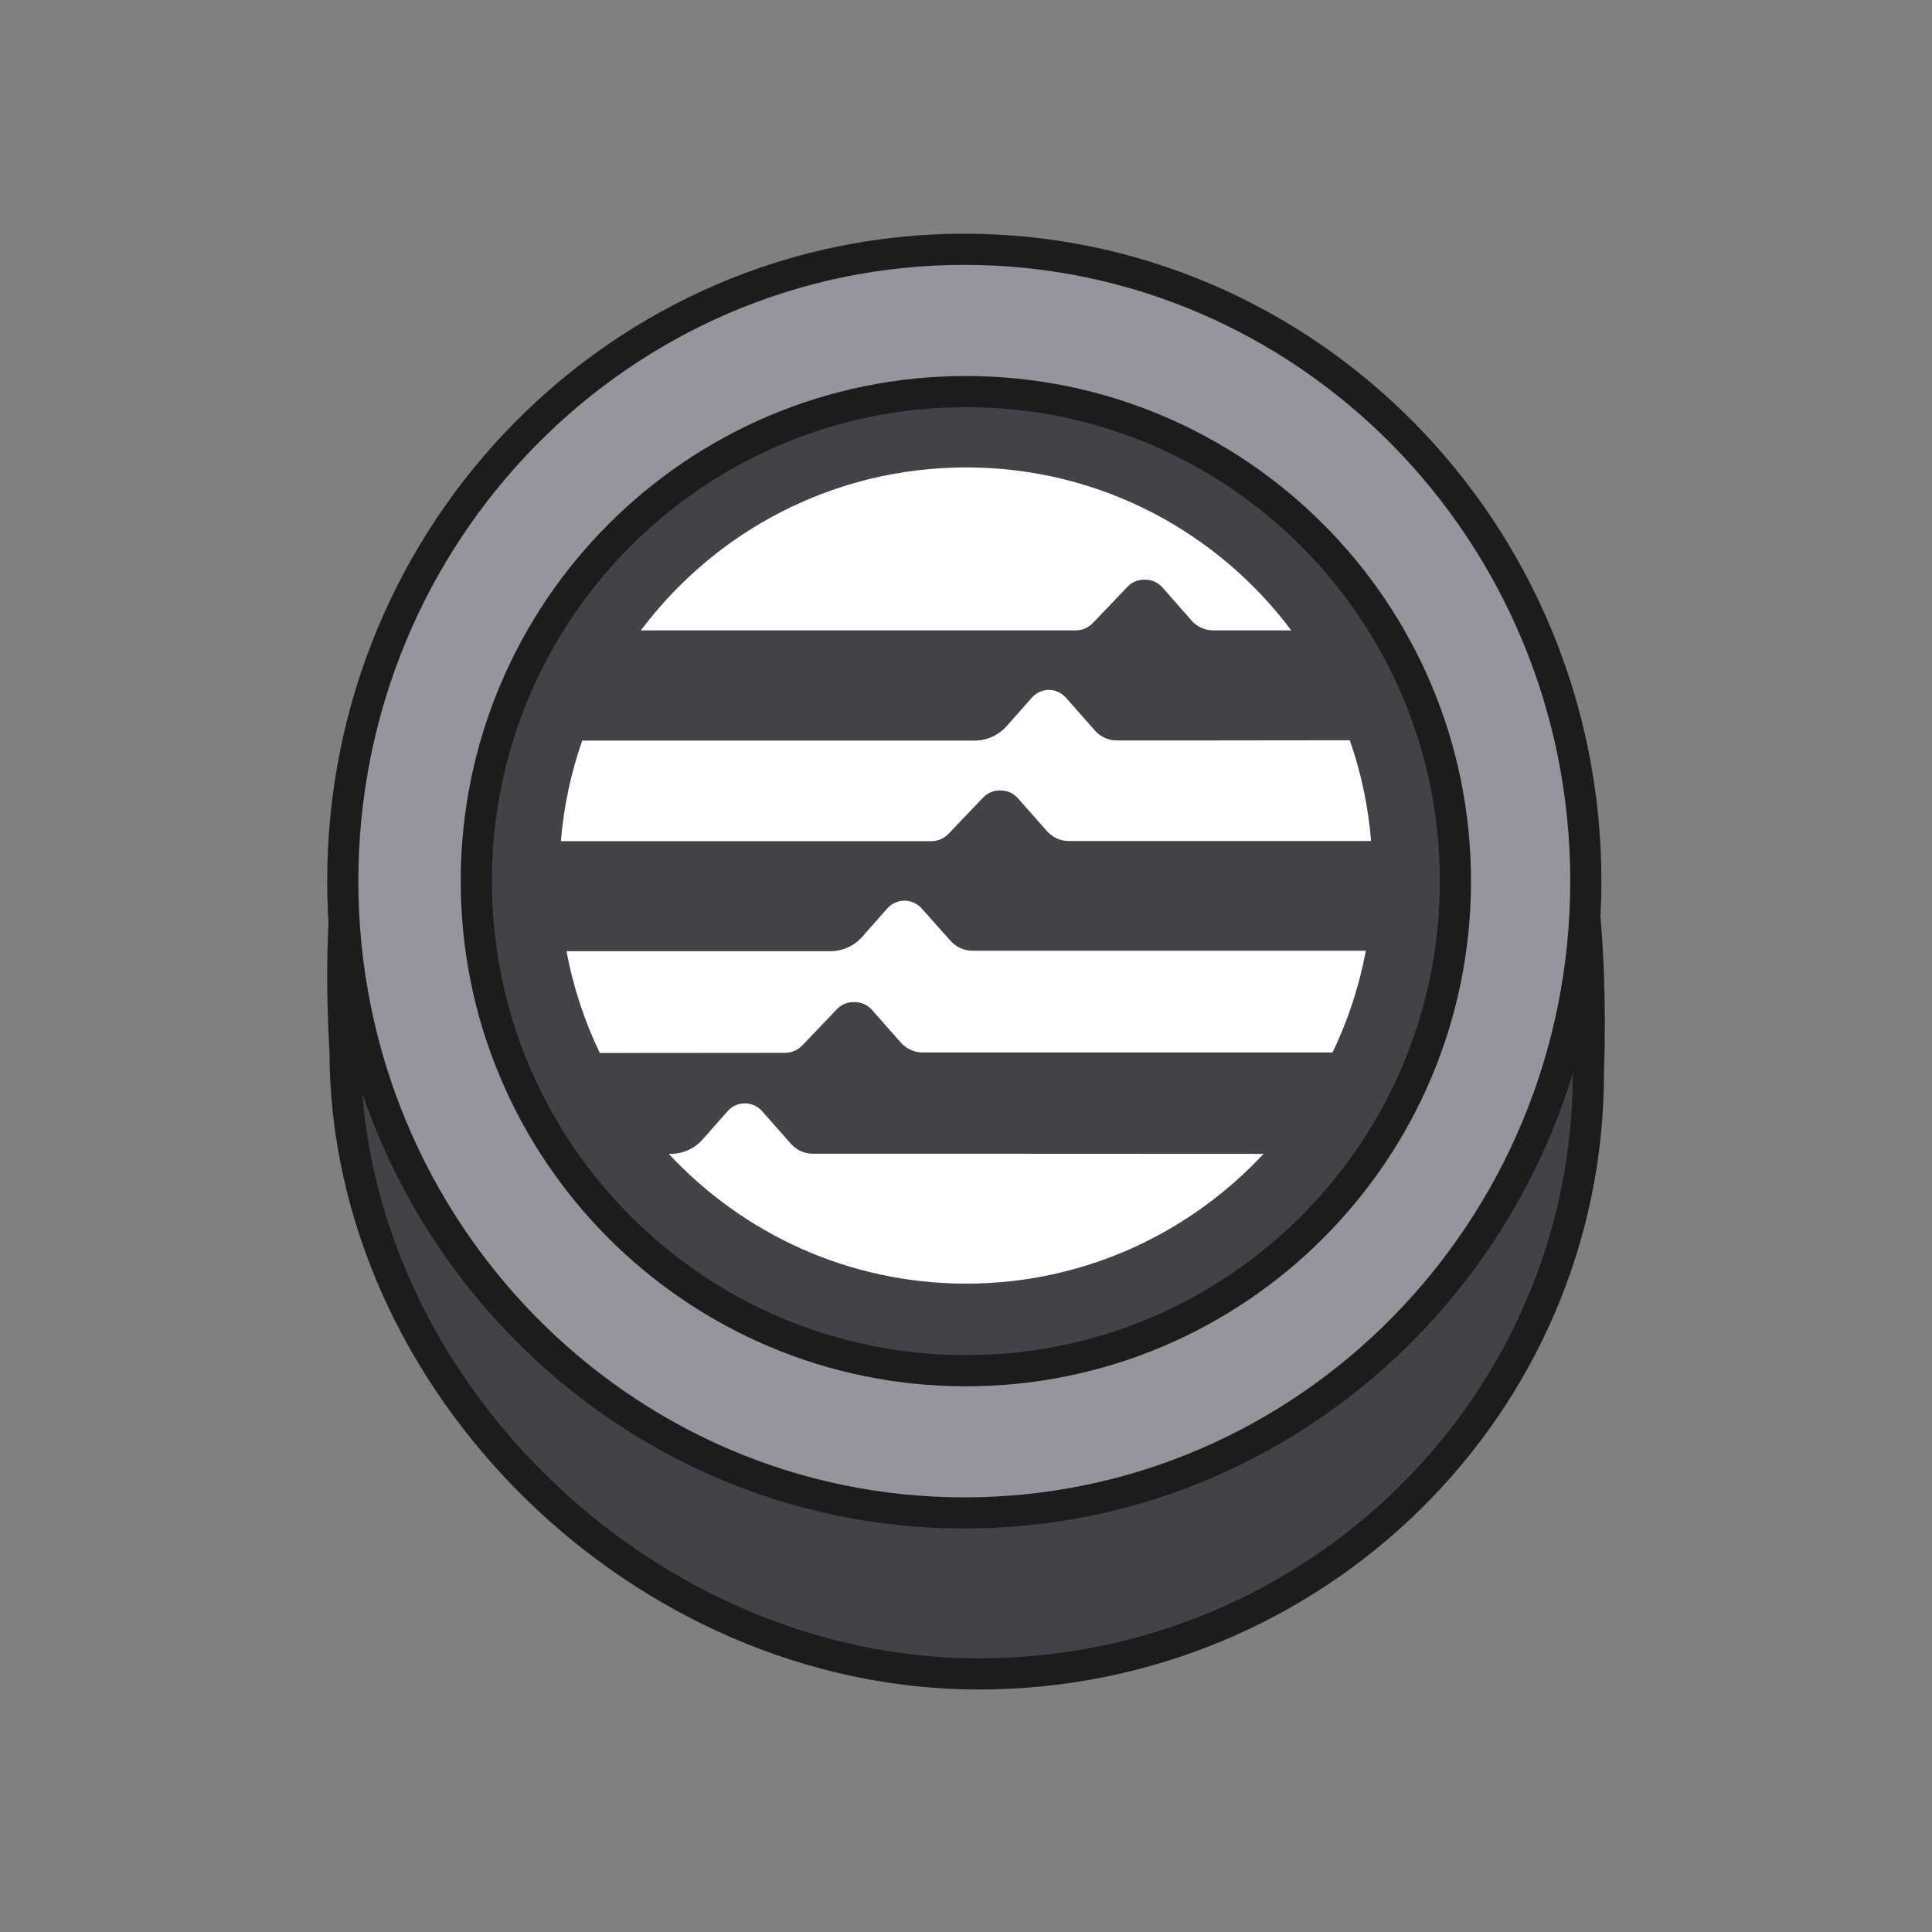
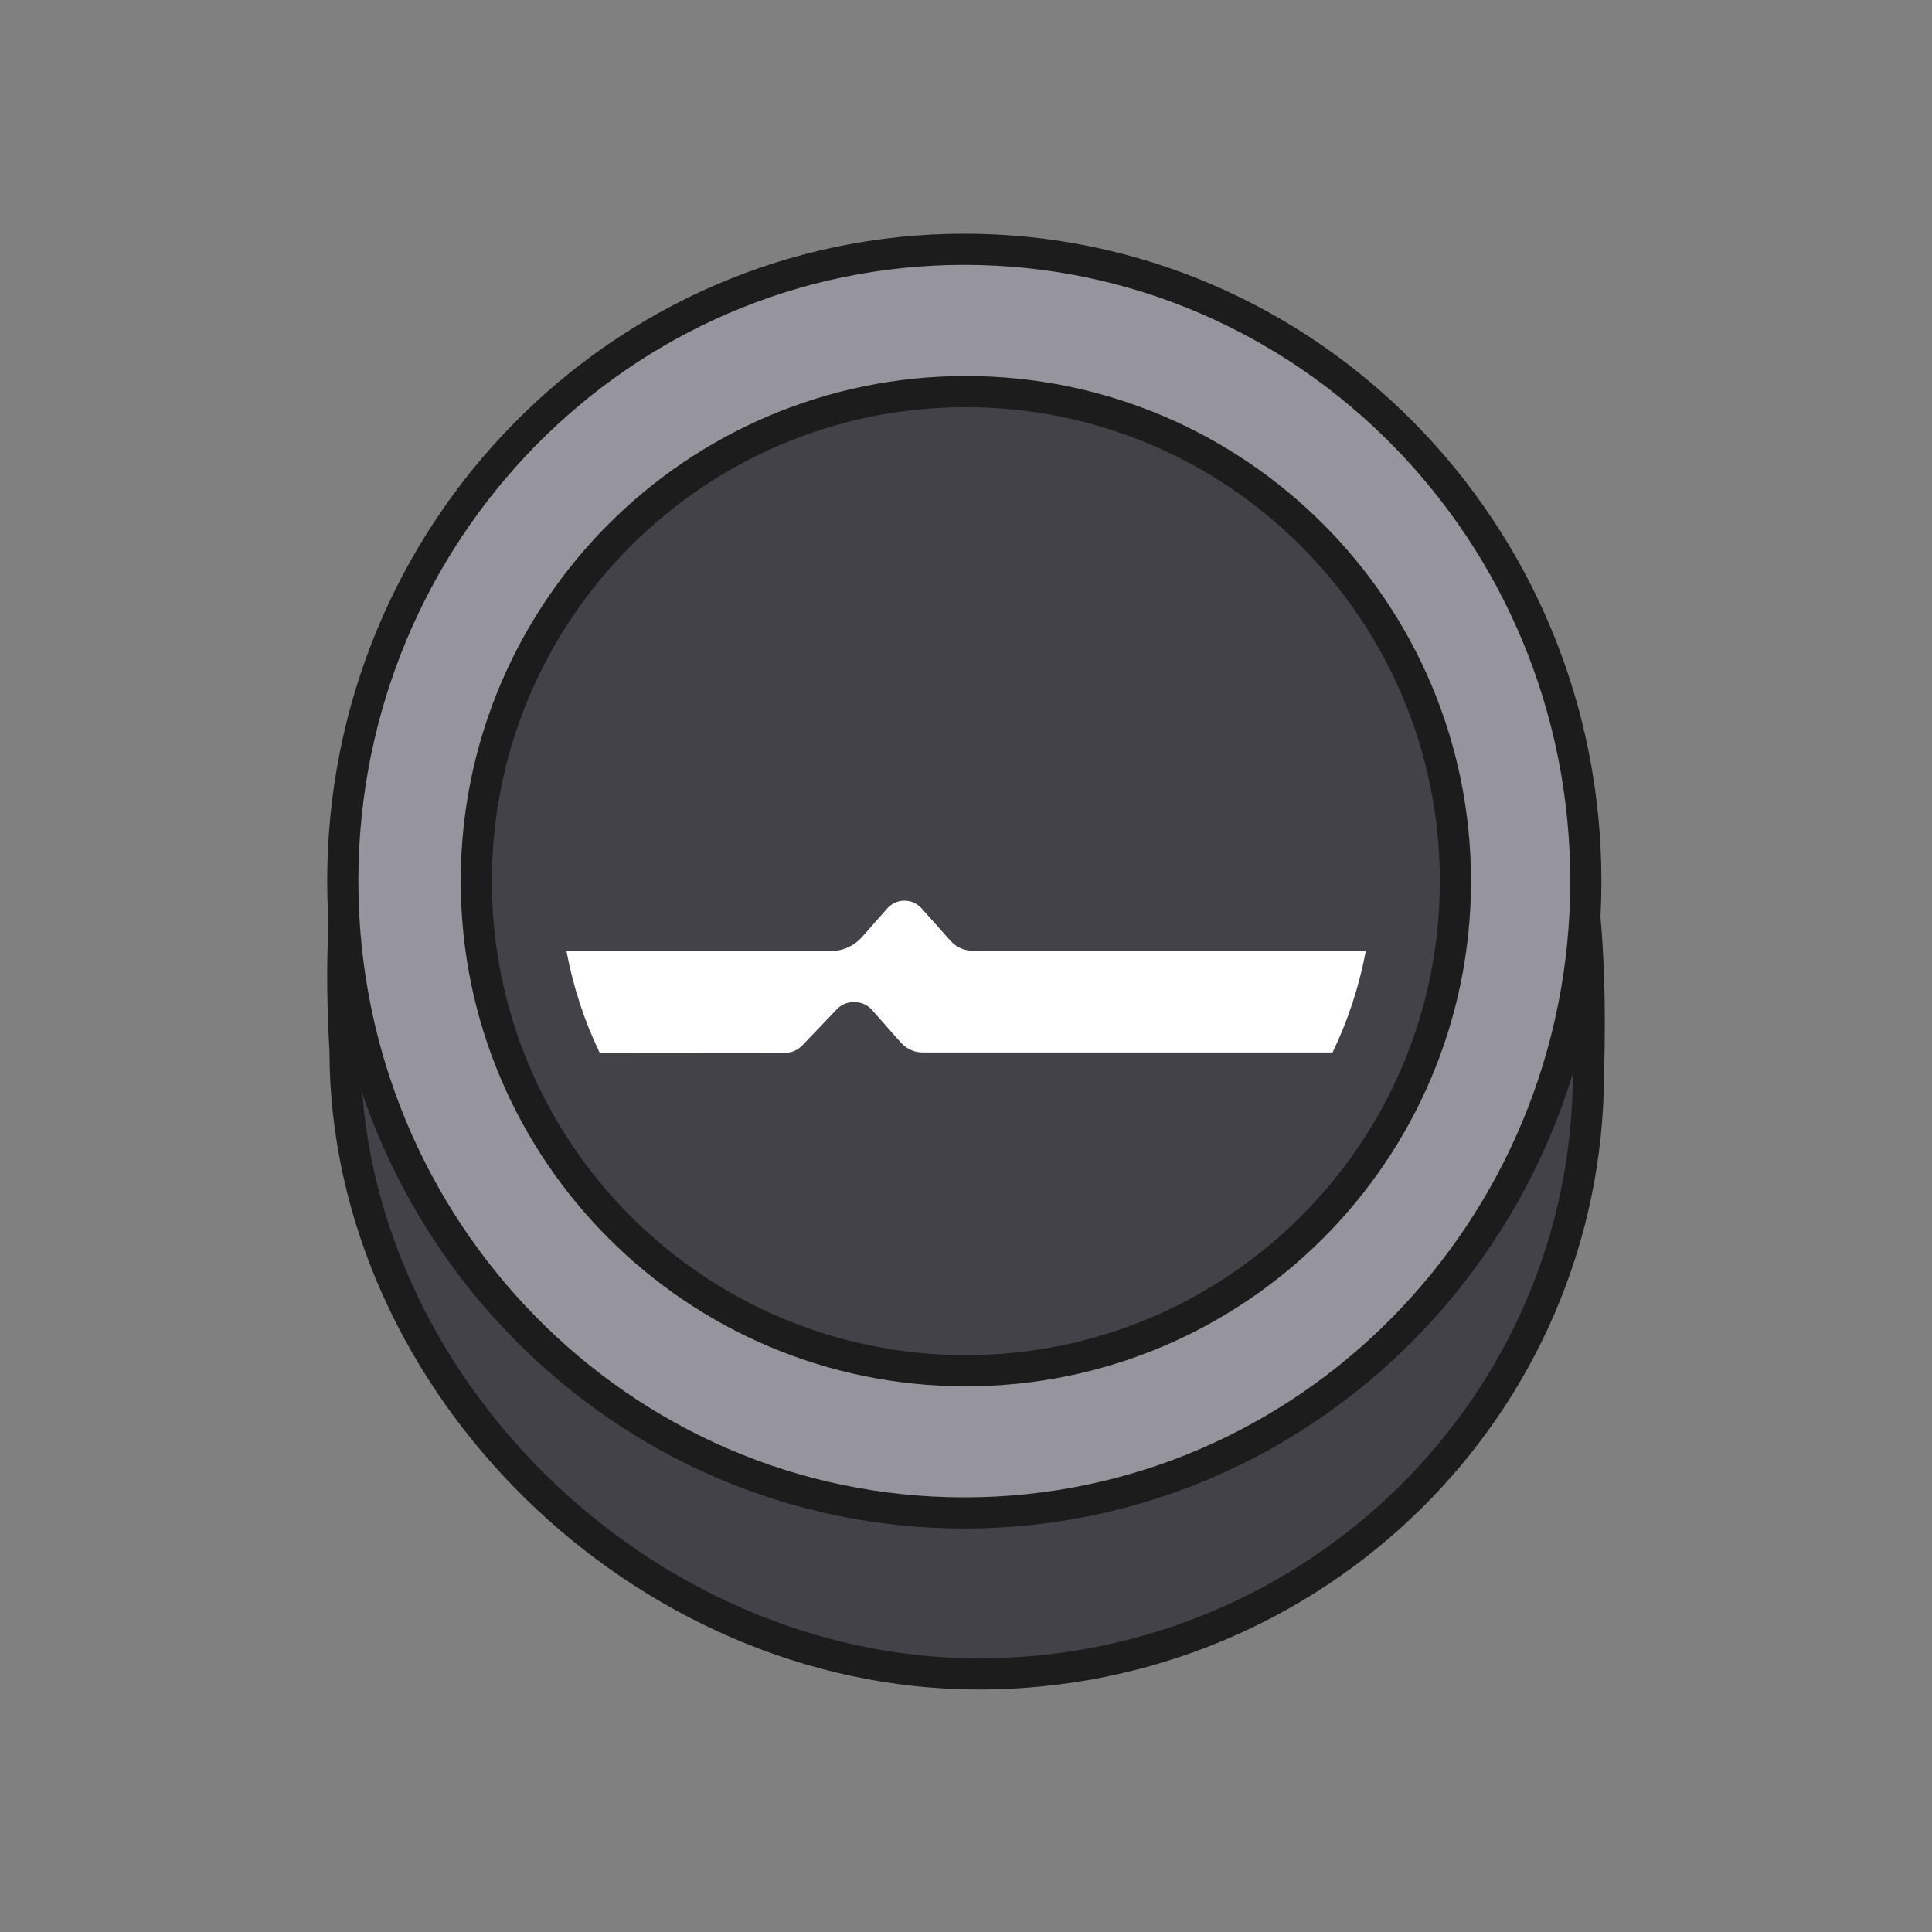
<svg xmlns="http://www.w3.org/2000/svg" width="62" height="62" viewBox="0 0 62 62" fill="none">
  <rect x="0" y="0" width="62" height="62" fill="#808080" stroke="none" />
  <path d="M50.974 34.434C50.974 45.083 42.215 53.718 31.41 53.718C20.606 53.718 11.073 44.37 11.073 33.721C10.019 15.759 20.606 15.149 31.41 15.149C42.215 15.149 51.562 16.079 50.974 34.434Z" fill="#434248" stroke="#1C1C1C" stroke-linejoin="round" />
  <path d="M30.945 48.552C41.966 48.552 50.891 39.472 50.891 28.276C50.891 17.079 41.956 8 30.945 8C19.935 8 11 17.079 11 28.276C11 39.472 19.935 48.552 30.945 48.552Z" fill="#96949C" stroke="#1C1C1C" stroke-linejoin="round" />
  <path d="M30.996 43.988C39.672 43.988 46.706 36.954 46.706 28.278C46.706 19.601 39.672 12.567 30.996 12.567C22.319 12.567 15.285 19.601 15.285 28.278C15.285 36.954 22.319 43.988 30.996 43.988Z" fill="#434248" stroke="#1C1C1C" stroke-linejoin="round" />
-   <path d="M38.14 23.762H35.84C35.574 23.762 35.319 23.648 35.14 23.446L34.207 22.39C34.066 22.233 33.87 22.14 33.659 22.14C33.447 22.14 33.252 22.233 33.111 22.39L32.308 23.299C32.047 23.593 31.667 23.767 31.277 23.767H18.684C18.326 24.785 18.092 25.868 18 26.994H29.888C30.099 26.994 30.295 26.907 30.441 26.755L31.548 25.596C31.684 25.449 31.879 25.367 32.074 25.367H32.118C32.329 25.367 32.525 25.46 32.666 25.618L33.599 26.673C33.778 26.875 34.033 26.989 34.299 26.989H44C43.908 25.868 43.675 24.779 43.316 23.756L38.14 23.762Z" fill="white" />
  <path d="M25.195 33.786C25.406 33.786 25.602 33.699 25.748 33.547L26.855 32.388C26.996 32.24 27.186 32.159 27.387 32.159H27.43C27.642 32.159 27.842 32.251 27.978 32.404L28.911 33.46C29.09 33.661 29.345 33.775 29.611 33.775H42.763C43.257 32.752 43.615 31.658 43.832 30.51H31.206C30.941 30.51 30.686 30.396 30.506 30.194L29.573 29.149C29.432 28.992 29.237 28.904 29.025 28.904C28.814 28.904 28.613 28.997 28.477 29.149L27.674 30.058C27.414 30.358 27.034 30.526 26.638 30.526H18.179C18.396 31.675 18.754 32.768 19.248 33.791L25.195 33.786Z" fill="white" />
-   <path d="M34.521 20.23C34.733 20.23 34.928 20.143 35.075 19.99L36.182 18.831C36.317 18.684 36.513 18.603 36.713 18.603H36.757C36.968 18.603 37.164 18.695 37.305 18.853L38.238 19.914C38.417 20.116 38.672 20.23 38.938 20.23H41.439C39.057 17.052 35.27 15 31.006 15C26.741 15 22.948 17.052 20.566 20.23H34.521Z" fill="white" />
-   <path d="M29.502 37.024H26.084C25.818 37.024 25.563 36.91 25.384 36.708L24.451 35.653C24.31 35.495 24.115 35.408 23.903 35.408C23.691 35.408 23.491 35.5 23.355 35.653L22.552 36.561C22.292 36.861 21.912 37.029 21.516 37.029H21.461C23.843 39.587 27.234 41.193 31.005 41.193C34.776 41.193 38.162 39.587 40.549 37.029L29.502 37.024Z" fill="white" />
</svg>